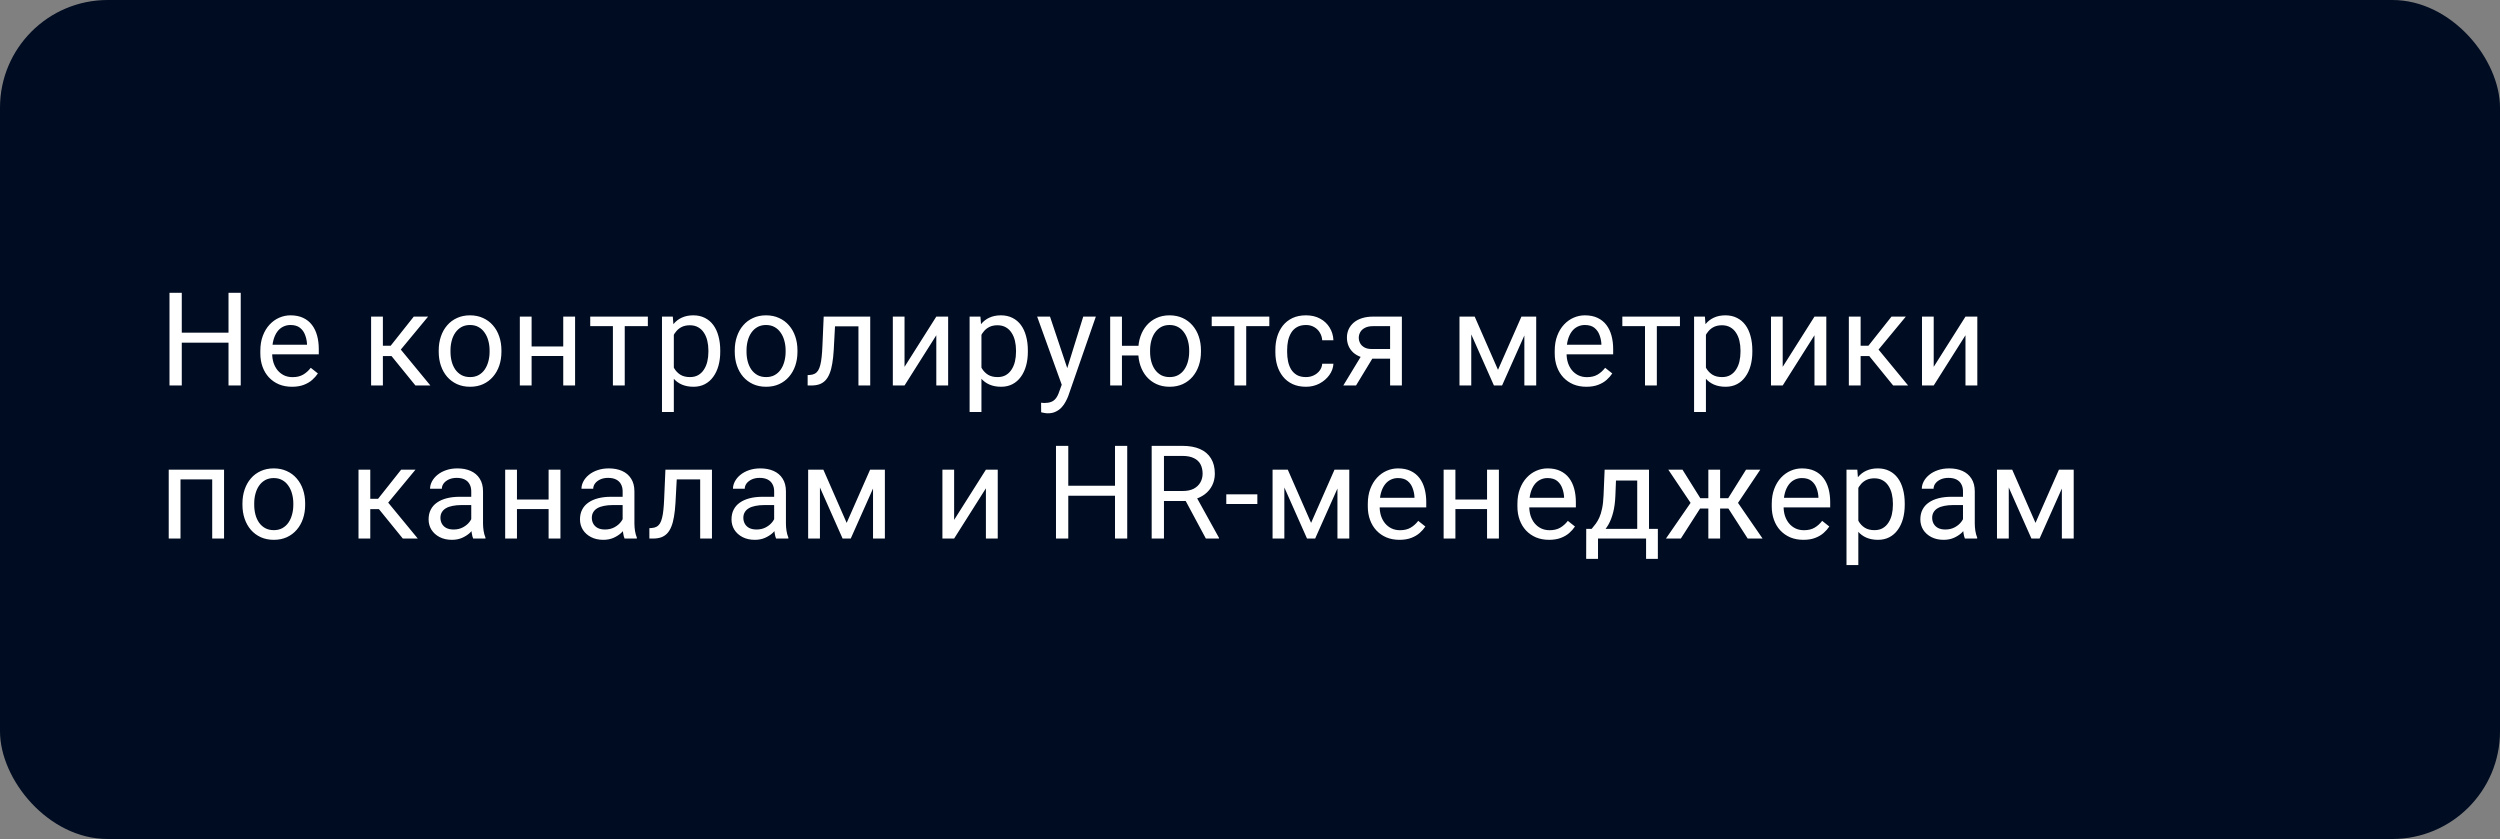
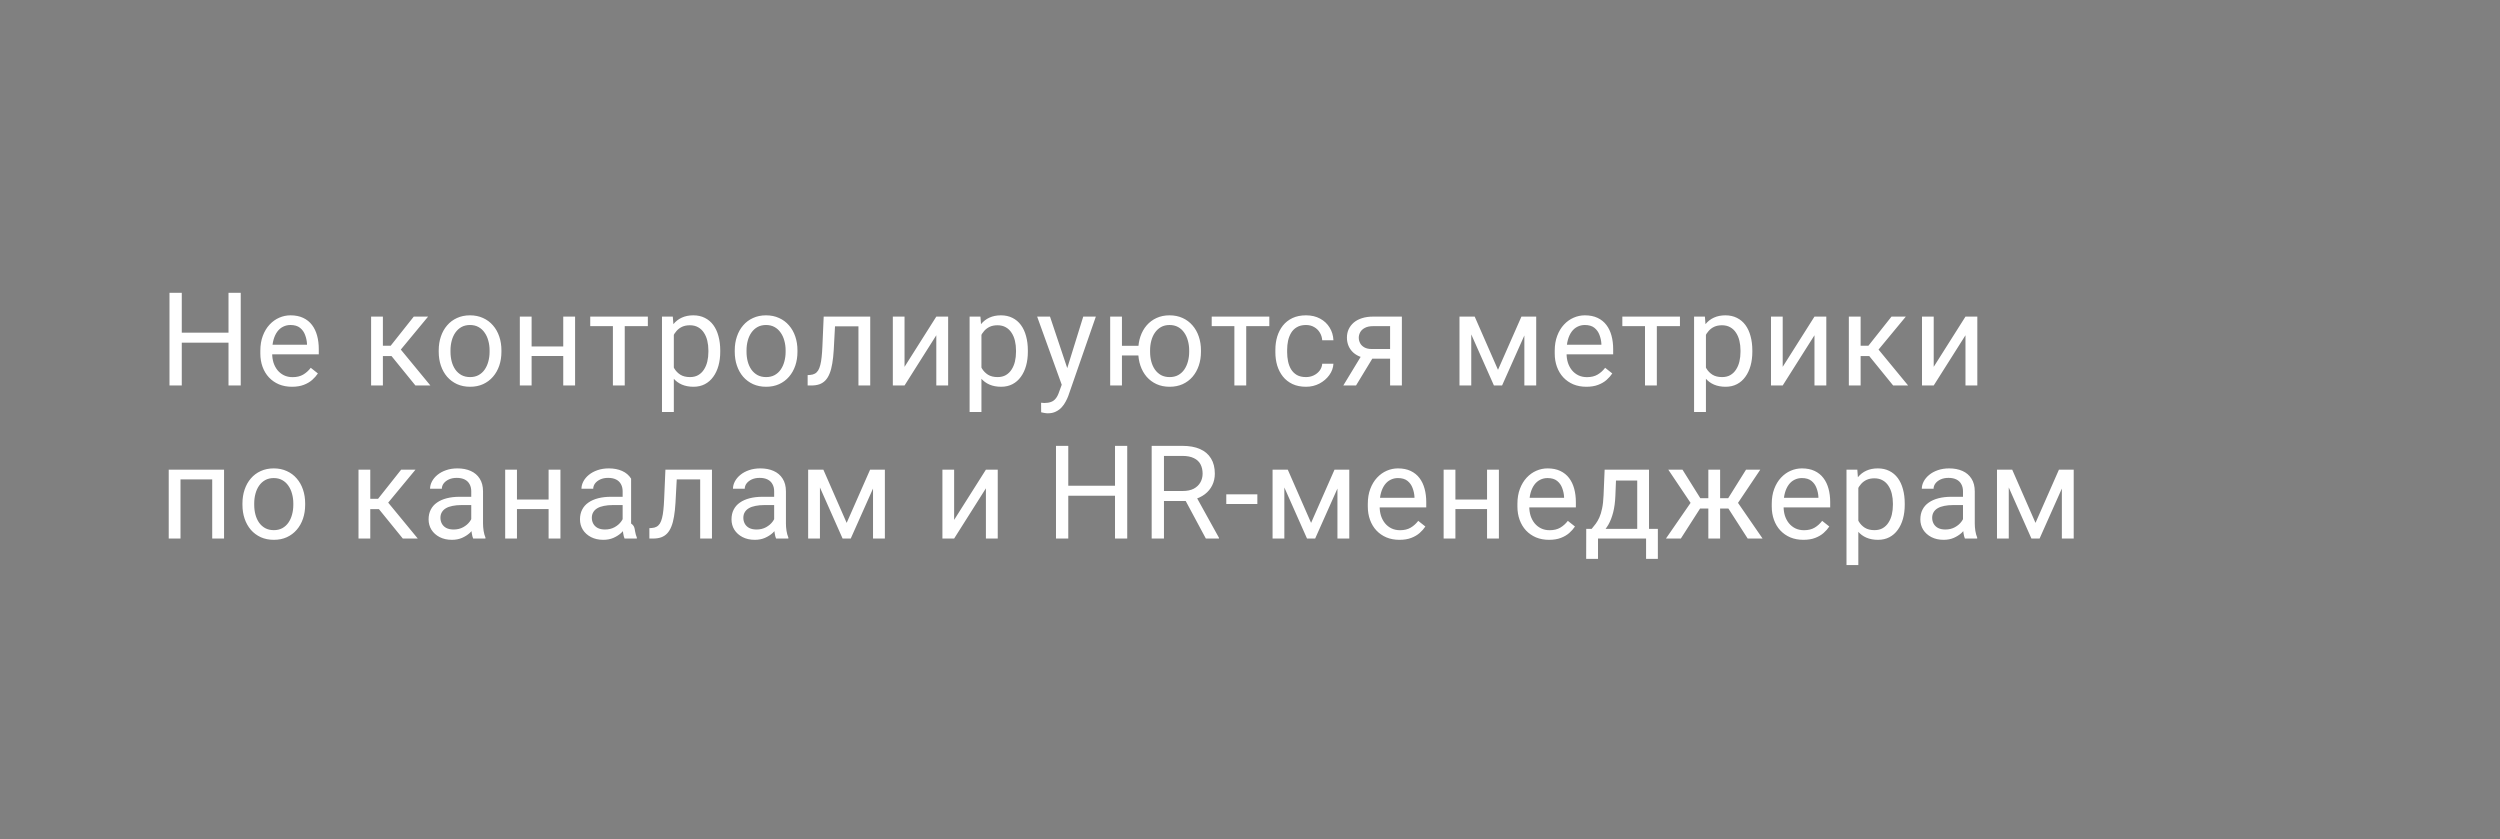
<svg xmlns="http://www.w3.org/2000/svg" width="441" height="148" viewBox="0 0 441 148" fill="none">
  <rect x="0" y="0" width="441" height="148" fill="#808080" stroke="none" />
-   <rect width="441" height="148" rx="19" fill="#000C21" />
-   <path d="M40.578 58.679V60.442H31.729V58.679H40.578ZM32.065 51.648V68H29.898V51.648H32.065ZM42.465 51.648V68H40.309V51.648H42.465ZM51.505 68.225C50.659 68.225 49.892 68.082 49.203 67.798C48.521 67.506 47.934 67.098 47.44 66.574C46.953 66.05 46.578 65.428 46.316 64.71C46.054 63.991 45.923 63.205 45.923 62.351V61.879C45.923 60.891 46.069 60.011 46.361 59.24C46.653 58.462 47.05 57.803 47.552 57.264C48.053 56.725 48.622 56.317 49.259 56.04C49.895 55.763 50.554 55.624 51.235 55.624C52.104 55.624 52.853 55.774 53.481 56.073C54.118 56.373 54.638 56.792 55.042 57.331C55.447 57.863 55.746 58.492 55.941 59.218C56.136 59.937 56.233 60.723 56.233 61.576V62.508H47.159V60.812H54.155V60.655C54.125 60.116 54.013 59.592 53.818 59.083C53.631 58.574 53.332 58.155 52.92 57.825C52.508 57.496 51.947 57.331 51.235 57.331C50.764 57.331 50.33 57.432 49.933 57.634C49.536 57.829 49.195 58.121 48.911 58.51C48.626 58.9 48.405 59.375 48.248 59.937C48.091 60.498 48.012 61.146 48.012 61.879V62.351C48.012 62.928 48.091 63.47 48.248 63.98C48.413 64.481 48.649 64.923 48.956 65.305C49.27 65.686 49.648 65.986 50.09 66.203C50.539 66.42 51.048 66.529 51.617 66.529C52.351 66.529 52.972 66.379 53.481 66.08C53.991 65.78 54.436 65.38 54.818 64.878L56.076 65.877C55.814 66.274 55.48 66.652 55.076 67.012C54.672 67.371 54.174 67.663 53.583 67.888C52.999 68.112 52.306 68.225 51.505 68.225ZM67.541 55.849V68H65.463V55.849H67.541ZM75.515 55.849L69.754 62.812H66.845L66.53 60.992H68.911L72.988 55.849H75.515ZM73.28 68L68.81 62.497L70.147 60.992L75.919 68H73.28ZM77.39 62.059V61.801C77.39 60.925 77.517 60.112 77.772 59.364C78.026 58.608 78.393 57.953 78.872 57.398C79.351 56.837 79.932 56.403 80.613 56.096C81.294 55.781 82.058 55.624 82.904 55.624C83.757 55.624 84.525 55.781 85.206 56.096C85.895 56.403 86.479 56.837 86.958 57.398C87.445 57.953 87.815 58.608 88.07 59.364C88.325 60.112 88.452 60.925 88.452 61.801V62.059C88.452 62.935 88.325 63.747 88.07 64.496C87.815 65.245 87.445 65.9 86.958 66.461C86.479 67.016 85.899 67.45 85.217 67.764C84.544 68.071 83.78 68.225 82.926 68.225C82.073 68.225 81.305 68.071 80.624 67.764C79.943 67.45 79.359 67.016 78.872 66.461C78.393 65.9 78.026 65.245 77.772 64.496C77.517 63.747 77.39 62.935 77.39 62.059ZM79.467 61.801V62.059C79.467 62.666 79.539 63.238 79.681 63.777C79.823 64.309 80.037 64.781 80.321 65.192C80.613 65.604 80.976 65.93 81.41 66.169C81.845 66.401 82.35 66.518 82.926 66.518C83.495 66.518 83.993 66.401 84.42 66.169C84.854 65.93 85.214 65.604 85.498 65.192C85.783 64.781 85.996 64.309 86.138 63.777C86.288 63.238 86.363 62.666 86.363 62.059V61.801C86.363 61.202 86.288 60.637 86.138 60.105C85.996 59.566 85.779 59.09 85.487 58.679C85.203 58.259 84.843 57.93 84.409 57.69C83.982 57.451 83.481 57.331 82.904 57.331C82.335 57.331 81.833 57.451 81.399 57.69C80.972 57.93 80.613 58.259 80.321 58.679C80.037 59.09 79.823 59.566 79.681 60.105C79.539 60.637 79.467 61.202 79.467 61.801ZM99.76 61.116V62.8H93.337V61.116H99.76ZM93.775 55.849V68H91.697V55.849H93.775ZM101.445 55.849V68H99.356V55.849H101.445ZM110.204 55.849V68H108.115V55.849H110.204ZM114.281 55.849V57.533H104.117V55.849H114.281ZM118.863 58.185V72.672H116.774V55.849H118.683L118.863 58.185ZM127.05 61.823V62.059C127.05 62.943 126.945 63.762 126.735 64.519C126.526 65.267 126.219 65.919 125.814 66.473C125.417 67.027 124.927 67.457 124.343 67.764C123.759 68.071 123.089 68.225 122.333 68.225C121.562 68.225 120.88 68.097 120.289 67.843C119.697 67.588 119.196 67.218 118.784 66.731C118.372 66.244 118.043 65.66 117.796 64.979C117.556 64.298 117.391 63.53 117.302 62.677V61.419C117.391 60.52 117.56 59.716 117.807 59.004C118.054 58.293 118.38 57.687 118.784 57.185C119.196 56.676 119.694 56.29 120.278 56.028C120.862 55.759 121.535 55.624 122.299 55.624C123.063 55.624 123.74 55.774 124.332 56.073C124.923 56.365 125.421 56.785 125.825 57.331C126.23 57.878 126.533 58.533 126.735 59.296C126.945 60.053 127.05 60.895 127.05 61.823ZM124.961 62.059V61.823C124.961 61.217 124.897 60.648 124.77 60.116C124.643 59.577 124.444 59.105 124.175 58.701C123.913 58.289 123.576 57.967 123.164 57.735C122.752 57.496 122.262 57.376 121.693 57.376C121.169 57.376 120.712 57.466 120.323 57.645C119.941 57.825 119.615 58.069 119.345 58.376C119.076 58.675 118.855 59.019 118.683 59.409C118.518 59.791 118.395 60.187 118.312 60.599V63.508C118.462 64.032 118.672 64.526 118.941 64.99C119.211 65.447 119.57 65.817 120.019 66.102C120.469 66.379 121.034 66.518 121.715 66.518C122.277 66.518 122.76 66.401 123.164 66.169C123.576 65.93 123.913 65.604 124.175 65.192C124.444 64.781 124.643 64.309 124.77 63.777C124.897 63.238 124.961 62.666 124.961 62.059ZM129.61 62.059V61.801C129.61 60.925 129.737 60.112 129.992 59.364C130.246 58.608 130.613 57.953 131.092 57.398C131.571 56.837 132.152 56.403 132.833 56.096C133.514 55.781 134.278 55.624 135.124 55.624C135.977 55.624 136.745 55.781 137.426 56.096C138.115 56.403 138.699 56.837 139.178 57.398C139.665 57.953 140.035 58.608 140.29 59.364C140.544 60.112 140.672 60.925 140.672 61.801V62.059C140.672 62.935 140.544 63.747 140.29 64.496C140.035 65.245 139.665 65.9 139.178 66.461C138.699 67.016 138.119 67.45 137.437 67.764C136.763 68.071 136 68.225 135.146 68.225C134.293 68.225 133.525 68.071 132.844 67.764C132.163 67.45 131.579 67.016 131.092 66.461C130.613 65.9 130.246 65.245 129.992 64.496C129.737 63.747 129.61 62.935 129.61 62.059ZM131.687 61.801V62.059C131.687 62.666 131.758 63.238 131.901 63.777C132.043 64.309 132.256 64.781 132.541 65.192C132.833 65.604 133.196 65.93 133.63 66.169C134.064 66.401 134.57 66.518 135.146 66.518C135.715 66.518 136.213 66.401 136.64 66.169C137.074 65.93 137.434 65.604 137.718 65.192C138.003 64.781 138.216 64.309 138.358 63.777C138.508 63.238 138.583 62.666 138.583 62.059V61.801C138.583 61.202 138.508 60.637 138.358 60.105C138.216 59.566 137.999 59.09 137.707 58.679C137.422 58.259 137.063 57.93 136.629 57.69C136.202 57.451 135.7 57.331 135.124 57.331C134.555 57.331 134.053 57.451 133.619 57.69C133.192 57.93 132.833 58.259 132.541 58.679C132.256 59.09 132.043 59.566 131.901 60.105C131.758 60.637 131.687 61.202 131.687 61.801ZM151.677 55.849V57.567H145.804V55.849H151.677ZM153.508 55.849V68H151.43V55.849H153.508ZM145.298 55.849H147.387L147.073 61.711C147.02 62.617 146.934 63.418 146.814 64.114C146.702 64.803 146.545 65.394 146.343 65.889C146.148 66.383 145.901 66.787 145.601 67.102C145.309 67.409 144.958 67.637 144.546 67.787C144.134 67.929 143.659 68 143.119 68H142.468V66.169L142.917 66.136C143.239 66.113 143.513 66.038 143.737 65.911C143.969 65.784 144.164 65.597 144.321 65.35C144.478 65.095 144.606 64.769 144.703 64.373C144.808 63.976 144.886 63.504 144.939 62.958C144.999 62.411 145.044 61.775 145.074 61.048L145.298 55.849ZM159.56 64.71L165.164 55.849H167.253V68H165.164V59.139L159.56 68H157.494V55.849H159.56V64.71ZM173.126 58.185V72.672H171.038V55.849H172.947L173.126 58.185ZM181.313 61.823V62.059C181.313 62.943 181.209 63.762 180.999 64.519C180.789 65.267 180.482 65.919 180.078 66.473C179.681 67.027 179.191 67.457 178.607 67.764C178.023 68.071 177.353 68.225 176.597 68.225C175.825 68.225 175.144 68.097 174.553 67.843C173.961 67.588 173.46 67.218 173.048 66.731C172.636 66.244 172.307 65.66 172.06 64.979C171.82 64.298 171.655 63.53 171.565 62.677V61.419C171.655 60.52 171.824 59.716 172.071 59.004C172.318 58.293 172.643 57.687 173.048 57.185C173.46 56.676 173.957 56.29 174.541 56.028C175.125 55.759 175.799 55.624 176.563 55.624C177.327 55.624 178.004 55.774 178.596 56.073C179.187 56.365 179.685 56.785 180.089 57.331C180.494 57.878 180.797 58.533 180.999 59.296C181.209 60.053 181.313 60.895 181.313 61.823ZM179.225 62.059V61.823C179.225 61.217 179.161 60.648 179.034 60.116C178.906 59.577 178.708 59.105 178.438 58.701C178.176 58.289 177.839 57.967 177.428 57.735C177.016 57.496 176.525 57.376 175.956 57.376C175.432 57.376 174.976 57.466 174.586 57.645C174.205 57.825 173.879 58.069 173.609 58.376C173.34 58.675 173.119 59.019 172.947 59.409C172.782 59.791 172.658 60.187 172.576 60.599V63.508C172.726 64.032 172.935 64.526 173.205 64.99C173.475 65.447 173.834 65.817 174.283 66.102C174.732 66.379 175.298 66.518 175.979 66.518C176.54 66.518 177.023 66.401 177.428 66.169C177.839 65.93 178.176 65.604 178.438 65.192C178.708 64.781 178.906 64.309 179.034 63.777C179.161 63.238 179.225 62.666 179.225 62.059ZM187.703 66.742L191.083 55.849H193.307L188.433 69.876C188.321 70.175 188.171 70.497 187.984 70.841C187.804 71.193 187.572 71.526 187.288 71.841C187.003 72.155 186.659 72.41 186.254 72.605C185.858 72.807 185.382 72.908 184.828 72.908C184.663 72.908 184.454 72.885 184.199 72.84C183.945 72.795 183.765 72.758 183.66 72.728L183.649 71.043C183.709 71.051 183.802 71.058 183.93 71.066C184.064 71.081 184.158 71.088 184.21 71.088C184.682 71.088 185.083 71.025 185.412 70.897C185.742 70.778 186.019 70.572 186.243 70.28C186.475 69.995 186.674 69.602 186.838 69.101L187.703 66.742ZM185.221 55.849L188.377 65.282L188.916 67.472L187.422 68.236L182.953 55.849H185.221ZM202.561 61.003V62.699H196.103V61.003H202.561ZM197.911 55.849V68H195.834V55.849H197.911ZM200.786 62.059V61.801C200.786 60.925 200.913 60.112 201.168 59.364C201.423 58.608 201.789 57.953 202.269 57.398C202.755 56.837 203.335 56.403 204.009 56.096C204.691 55.781 205.454 55.624 206.3 55.624C207.161 55.624 207.932 55.781 208.614 56.096C209.295 56.403 209.875 56.837 210.355 57.398C210.841 57.953 211.212 58.608 211.466 59.364C211.721 60.112 211.848 60.925 211.848 61.801V62.059C211.848 62.935 211.721 63.747 211.466 64.496C211.212 65.245 210.845 65.9 210.366 66.461C209.887 67.016 209.306 67.45 208.625 67.764C207.944 68.071 207.176 68.225 206.323 68.225C205.469 68.225 204.702 68.071 204.021 67.764C203.339 67.45 202.755 67.016 202.269 66.461C201.789 65.9 201.423 65.245 201.168 64.496C200.913 63.747 200.786 62.935 200.786 62.059ZM202.875 61.801V62.059C202.875 62.666 202.946 63.238 203.088 63.777C203.231 64.309 203.444 64.781 203.729 65.192C204.021 65.604 204.38 65.93 204.807 66.169C205.241 66.401 205.746 66.518 206.323 66.518C206.899 66.518 207.401 66.401 207.828 66.169C208.262 65.93 208.621 65.604 208.906 65.192C209.19 64.781 209.404 64.309 209.546 63.777C209.696 63.238 209.771 62.666 209.771 62.059V61.801C209.771 61.202 209.696 60.637 209.546 60.105C209.404 59.566 209.187 59.09 208.895 58.679C208.61 58.259 208.251 57.93 207.816 57.69C207.382 57.451 206.877 57.331 206.3 57.331C205.731 57.331 205.233 57.451 204.807 57.69C204.38 57.93 204.021 58.259 203.729 58.679C203.444 59.09 203.231 59.566 203.088 60.105C202.946 60.637 202.875 61.202 202.875 61.801ZM219.833 55.849V68H217.744V55.849H219.833ZM223.909 55.849V57.533H213.746V55.849H223.909ZM230.378 66.518C230.872 66.518 231.328 66.416 231.748 66.214C232.167 66.012 232.511 65.735 232.781 65.383C233.05 65.024 233.204 64.616 233.241 64.159H235.218C235.18 64.878 234.937 65.548 234.488 66.169C234.046 66.783 233.466 67.281 232.747 67.663C232.028 68.037 231.239 68.225 230.378 68.225C229.464 68.225 228.667 68.064 227.985 67.742C227.312 67.42 226.75 66.978 226.301 66.416C225.859 65.855 225.526 65.211 225.301 64.485C225.084 63.751 224.976 62.976 224.976 62.16V61.688C224.976 60.872 225.084 60.101 225.301 59.375C225.526 58.641 225.859 57.994 226.301 57.432C226.75 56.871 227.312 56.429 227.985 56.107C228.667 55.785 229.464 55.624 230.378 55.624C231.328 55.624 232.159 55.819 232.871 56.208C233.582 56.59 234.14 57.114 234.544 57.78C234.956 58.439 235.18 59.188 235.218 60.026H233.241C233.204 59.525 233.062 59.072 232.815 58.667C232.575 58.263 232.246 57.941 231.826 57.702C231.414 57.455 230.932 57.331 230.378 57.331C229.741 57.331 229.206 57.458 228.772 57.713C228.345 57.96 228.004 58.297 227.75 58.724C227.503 59.143 227.323 59.611 227.211 60.127C227.106 60.637 227.053 61.157 227.053 61.688V62.16C227.053 62.692 227.106 63.216 227.211 63.732C227.315 64.249 227.491 64.717 227.738 65.136C227.993 65.555 228.334 65.892 228.76 66.147C229.195 66.394 229.734 66.518 230.378 66.518ZM240.473 62.205H242.719L239.204 68H236.958L240.473 62.205ZM242.214 55.849H247.29V68H245.213V57.533H242.214C241.623 57.533 241.14 57.634 240.765 57.836C240.391 58.031 240.118 58.286 239.945 58.6C239.773 58.915 239.687 59.24 239.687 59.577C239.687 59.907 239.766 60.225 239.923 60.532C240.08 60.831 240.327 61.078 240.664 61.273C241.001 61.468 241.435 61.565 241.967 61.565H245.774V63.272H241.967C241.271 63.272 240.653 63.178 240.114 62.991C239.575 62.804 239.118 62.546 238.744 62.216C238.369 61.879 238.085 61.486 237.89 61.037C237.696 60.58 237.598 60.086 237.598 59.555C237.598 59.023 237.699 58.533 237.902 58.084C238.111 57.634 238.411 57.241 238.8 56.904C239.197 56.567 239.68 56.309 240.249 56.129C240.825 55.942 241.48 55.849 242.214 55.849ZM264.247 65.237L268.38 55.849H270.379L264.966 68H263.529L258.138 55.849H260.137L264.247 65.237ZM259.53 55.849V68H257.453V55.849H259.53ZM268.897 68V55.849H270.986V68H268.897ZM279.835 68.225C278.989 68.225 278.221 68.082 277.532 67.798C276.851 67.506 276.263 67.098 275.769 66.574C275.283 66.05 274.908 65.428 274.646 64.71C274.384 63.991 274.253 63.205 274.253 62.351V61.879C274.253 60.891 274.399 60.011 274.691 59.24C274.983 58.462 275.38 57.803 275.882 57.264C276.383 56.725 276.952 56.317 277.589 56.04C278.225 55.763 278.884 55.624 279.565 55.624C280.434 55.624 281.182 55.774 281.811 56.073C282.448 56.373 282.968 56.792 283.372 57.331C283.777 57.863 284.076 58.492 284.271 59.218C284.465 59.937 284.563 60.723 284.563 61.576V62.508H275.489V60.812H282.485V60.655C282.455 60.116 282.343 59.592 282.148 59.083C281.961 58.574 281.662 58.155 281.25 57.825C280.838 57.496 280.276 57.331 279.565 57.331C279.094 57.331 278.659 57.432 278.262 57.634C277.866 57.829 277.525 58.121 277.24 58.51C276.956 58.9 276.735 59.375 276.578 59.937C276.421 60.498 276.342 61.146 276.342 61.879V62.351C276.342 62.928 276.421 63.47 276.578 63.98C276.743 64.481 276.978 64.923 277.285 65.305C277.6 65.686 277.978 65.986 278.42 66.203C278.869 66.42 279.378 66.529 279.947 66.529C280.681 66.529 281.302 66.379 281.811 66.08C282.32 65.78 282.766 65.38 283.148 64.878L284.406 65.877C284.143 66.274 283.81 66.652 283.406 67.012C283.002 67.371 282.504 67.663 281.912 67.888C281.328 68.112 280.636 68.225 279.835 68.225ZM292.266 55.849V68H290.178V55.849H292.266ZM296.343 55.849V57.533H286.18V55.849H296.343ZM300.925 58.185V72.672H298.836V55.849H300.745L300.925 58.185ZM309.112 61.823V62.059C309.112 62.943 309.007 63.762 308.797 64.519C308.588 65.267 308.281 65.919 307.876 66.473C307.48 67.027 306.989 67.457 306.405 67.764C305.821 68.071 305.151 68.225 304.395 68.225C303.624 68.225 302.942 68.097 302.351 67.843C301.759 67.588 301.258 67.218 300.846 66.731C300.434 66.244 300.105 65.66 299.858 64.979C299.618 64.298 299.453 63.53 299.364 62.677V61.419C299.453 60.52 299.622 59.716 299.869 59.004C300.116 58.293 300.442 57.687 300.846 57.185C301.258 56.676 301.756 56.29 302.34 56.028C302.924 55.759 303.598 55.624 304.361 55.624C305.125 55.624 305.802 55.774 306.394 56.073C306.985 56.365 307.483 56.785 307.888 57.331C308.292 57.878 308.595 58.533 308.797 59.296C309.007 60.053 309.112 60.895 309.112 61.823ZM307.023 62.059V61.823C307.023 61.217 306.959 60.648 306.832 60.116C306.705 59.577 306.506 59.105 306.237 58.701C305.975 58.289 305.638 57.967 305.226 57.735C304.814 57.496 304.324 57.376 303.755 57.376C303.231 57.376 302.774 57.466 302.385 57.645C302.003 57.825 301.677 58.069 301.408 58.376C301.138 58.675 300.917 59.019 300.745 59.409C300.58 59.791 300.457 60.187 300.374 60.599V63.508C300.524 64.032 300.734 64.526 301.003 64.99C301.273 65.447 301.632 65.817 302.081 66.102C302.531 66.379 303.096 66.518 303.777 66.518C304.339 66.518 304.822 66.401 305.226 66.169C305.638 65.93 305.975 65.604 306.237 65.192C306.506 64.781 306.705 64.309 306.832 63.777C306.959 63.238 307.023 62.666 307.023 62.059ZM314.468 64.71L320.072 55.849H322.161V68H320.072V59.139L314.468 68H312.402V55.849H314.468V64.71ZM328.214 55.849V68H326.136V55.849H328.214ZM336.187 55.849L330.426 62.812H327.517L327.203 60.992H329.584L333.661 55.849H336.187ZM333.953 68L329.483 62.497L330.819 60.992L336.592 68H333.953ZM341.106 64.71L346.71 55.849H348.799V68H346.71V59.139L341.106 68H339.04V55.849H341.106V64.71ZM37.681 82.849V84.567H31.538V82.849H37.681ZM31.841 82.849V95H29.763V82.849H31.841ZM39.523 82.849V95H37.434V82.849H39.523ZM42.768 89.059V88.801C42.768 87.925 42.895 87.112 43.15 86.364C43.404 85.608 43.771 84.953 44.25 84.398C44.729 83.837 45.309 83.403 45.991 83.096C46.672 82.781 47.436 82.624 48.282 82.624C49.135 82.624 49.903 82.781 50.584 83.096C51.273 83.403 51.857 83.837 52.336 84.398C52.823 84.953 53.193 85.608 53.448 86.364C53.702 87.112 53.83 87.925 53.83 88.801V89.059C53.83 89.935 53.702 90.747 53.448 91.496C53.193 92.245 52.823 92.9 52.336 93.461C51.857 94.016 51.277 94.45 50.595 94.764C49.921 95.071 49.158 95.225 48.304 95.225C47.451 95.225 46.683 95.071 46.002 94.764C45.321 94.45 44.737 94.016 44.25 93.461C43.771 92.9 43.404 92.245 43.15 91.496C42.895 90.747 42.768 89.935 42.768 89.059ZM44.845 88.801V89.059C44.845 89.665 44.916 90.238 45.059 90.777C45.201 91.309 45.414 91.781 45.699 92.192C45.991 92.604 46.354 92.93 46.788 93.169C47.222 93.401 47.728 93.518 48.304 93.518C48.873 93.518 49.371 93.401 49.798 93.169C50.232 92.93 50.592 92.604 50.876 92.192C51.16 91.781 51.374 91.309 51.516 90.777C51.666 90.238 51.741 89.665 51.741 89.059V88.801C51.741 88.202 51.666 87.637 51.516 87.105C51.374 86.566 51.157 86.091 50.865 85.679C50.58 85.259 50.221 84.93 49.787 84.69C49.36 84.451 48.858 84.331 48.282 84.331C47.713 84.331 47.211 84.451 46.777 84.69C46.35 84.93 45.991 85.259 45.699 85.679C45.414 86.091 45.201 86.566 45.059 87.105C44.916 87.637 44.845 88.202 44.845 88.801ZM65.317 82.849V95H63.24V82.849H65.317ZM73.291 82.849L67.53 89.811H64.621L64.307 87.992H66.688L70.764 82.849H73.291ZM71.056 95L66.587 89.497L67.923 87.992L73.695 95H71.056ZM83.129 92.922V86.667C83.129 86.188 83.031 85.772 82.837 85.42C82.649 85.061 82.365 84.784 81.983 84.589C81.601 84.395 81.13 84.297 80.568 84.297C80.044 84.297 79.584 84.387 79.187 84.567C78.797 84.747 78.49 84.982 78.266 85.274C78.049 85.566 77.94 85.881 77.94 86.218H75.862C75.862 85.784 75.975 85.353 76.199 84.926C76.424 84.499 76.746 84.114 77.165 83.769C77.592 83.418 78.101 83.141 78.692 82.939C79.291 82.729 79.958 82.624 80.692 82.624C81.575 82.624 82.354 82.774 83.028 83.073C83.709 83.373 84.24 83.826 84.622 84.432C85.011 85.031 85.206 85.784 85.206 86.689V92.35C85.206 92.754 85.24 93.184 85.307 93.641C85.382 94.098 85.491 94.491 85.633 94.82V95H83.466C83.361 94.76 83.278 94.442 83.218 94.045C83.159 93.641 83.129 93.267 83.129 92.922ZM83.488 87.633L83.51 89.093H81.41C80.819 89.093 80.291 89.141 79.827 89.239C79.363 89.329 78.973 89.467 78.659 89.654C78.344 89.841 78.105 90.077 77.94 90.362C77.775 90.639 77.693 90.965 77.693 91.339C77.693 91.721 77.779 92.069 77.951 92.383C78.124 92.698 78.382 92.949 78.726 93.136C79.078 93.315 79.509 93.405 80.018 93.405C80.654 93.405 81.216 93.27 81.702 93.001C82.189 92.731 82.575 92.402 82.859 92.013C83.151 91.623 83.308 91.245 83.331 90.878L84.218 91.878C84.165 92.192 84.023 92.54 83.791 92.922C83.559 93.304 83.248 93.671 82.859 94.023C82.477 94.367 82.02 94.656 81.489 94.888C80.965 95.112 80.373 95.225 79.715 95.225C78.891 95.225 78.168 95.064 77.547 94.742C76.933 94.42 76.454 93.989 76.109 93.45C75.773 92.904 75.604 92.293 75.604 91.62C75.604 90.968 75.731 90.395 75.986 89.901C76.241 89.4 76.607 88.984 77.087 88.655C77.566 88.318 78.142 88.063 78.816 87.891C79.49 87.719 80.242 87.633 81.073 87.633H83.488ZM97.177 88.116V89.8H90.754V88.116H97.177ZM91.192 82.849V95H89.114V82.849H91.192ZM98.862 82.849V95H96.773V82.849H98.862ZM109.834 92.922V86.667C109.834 86.188 109.736 85.772 109.542 85.42C109.355 85.061 109.07 84.784 108.688 84.589C108.306 84.395 107.835 84.297 107.273 84.297C106.749 84.297 106.289 84.387 105.892 84.567C105.503 84.747 105.196 84.982 104.971 85.274C104.754 85.566 104.645 85.881 104.645 86.218H102.568C102.568 85.784 102.68 85.353 102.905 84.926C103.129 84.499 103.451 84.114 103.87 83.769C104.297 83.418 104.806 83.141 105.398 82.939C105.997 82.729 106.663 82.624 107.397 82.624C108.28 82.624 109.059 82.774 109.733 83.073C110.414 83.373 110.946 83.826 111.327 84.432C111.717 85.031 111.911 85.784 111.911 86.689V92.35C111.911 92.754 111.945 93.184 112.012 93.641C112.087 94.098 112.196 94.491 112.338 94.82V95H110.171C110.066 94.76 109.983 94.442 109.924 94.045C109.864 93.641 109.834 93.267 109.834 92.922ZM110.193 87.633L110.216 89.093H108.115C107.524 89.093 106.996 89.141 106.532 89.239C106.068 89.329 105.678 89.467 105.364 89.654C105.05 89.841 104.81 90.077 104.645 90.362C104.481 90.639 104.398 90.965 104.398 91.339C104.398 91.721 104.484 92.069 104.656 92.383C104.829 92.698 105.087 92.949 105.431 93.136C105.783 93.315 106.214 93.405 106.723 93.405C107.359 93.405 107.921 93.27 108.407 93.001C108.894 92.731 109.28 92.402 109.564 92.013C109.856 91.623 110.013 91.245 110.036 90.878L110.923 91.878C110.871 92.192 110.728 92.54 110.496 92.922C110.264 93.304 109.954 93.671 109.564 94.023C109.182 94.367 108.726 94.656 108.194 94.888C107.67 95.112 107.079 95.225 106.42 95.225C105.596 95.225 104.874 95.064 104.252 94.742C103.638 94.42 103.159 93.989 102.815 93.45C102.478 92.904 102.309 92.293 102.309 91.62C102.309 90.968 102.437 90.395 102.691 89.901C102.946 89.4 103.313 88.984 103.792 88.655C104.271 88.318 104.847 88.063 105.521 87.891C106.195 87.719 106.948 87.633 107.779 87.633H110.193ZM123.759 82.849V84.567H117.886V82.849H123.759ZM125.59 82.849V95H123.512V82.849H125.59ZM117.38 82.849H119.469L119.155 88.711C119.102 89.617 119.016 90.418 118.896 91.114C118.784 91.803 118.627 92.394 118.425 92.889C118.23 93.383 117.983 93.787 117.683 94.102C117.391 94.409 117.039 94.637 116.628 94.787C116.216 94.929 115.741 95 115.201 95H114.55V93.169L114.999 93.136C115.321 93.113 115.595 93.038 115.819 92.911C116.051 92.784 116.246 92.597 116.403 92.35C116.56 92.095 116.688 91.769 116.785 91.373C116.89 90.976 116.968 90.504 117.021 89.957C117.081 89.411 117.126 88.775 117.156 88.048L117.38 82.849ZM136.561 92.922V86.667C136.561 86.188 136.464 85.772 136.269 85.42C136.082 85.061 135.798 84.784 135.416 84.589C135.034 84.395 134.562 84.297 134.001 84.297C133.477 84.297 133.016 84.387 132.619 84.567C132.23 84.747 131.923 84.982 131.699 85.274C131.481 85.566 131.373 85.881 131.373 86.218H129.295C129.295 85.784 129.408 85.353 129.632 84.926C129.857 84.499 130.179 84.114 130.598 83.769C131.025 83.418 131.534 83.141 132.125 82.939C132.724 82.729 133.391 82.624 134.124 82.624C135.008 82.624 135.786 82.774 136.46 83.073C137.142 83.373 137.673 83.826 138.055 84.432C138.444 85.031 138.639 85.784 138.639 86.689V92.35C138.639 92.754 138.673 93.184 138.74 93.641C138.815 94.098 138.923 94.491 139.066 94.82V95H136.898C136.793 94.76 136.711 94.442 136.651 94.045C136.591 93.641 136.561 93.267 136.561 92.922ZM136.921 87.633L136.943 89.093H134.843C134.252 89.093 133.724 89.141 133.26 89.239C132.795 89.329 132.406 89.467 132.092 89.654C131.777 89.841 131.538 90.077 131.373 90.362C131.208 90.639 131.126 90.965 131.126 91.339C131.126 91.721 131.212 92.069 131.384 92.383C131.556 92.698 131.815 92.949 132.159 93.136C132.511 93.315 132.941 93.405 133.451 93.405C134.087 93.405 134.648 93.27 135.135 93.001C135.622 92.731 136.007 92.402 136.292 92.013C136.584 91.623 136.741 91.245 136.763 90.878L137.651 91.878C137.598 92.192 137.456 92.54 137.224 92.922C136.992 93.304 136.681 93.671 136.292 94.023C135.91 94.367 135.453 94.656 134.922 94.888C134.398 95.112 133.806 95.225 133.147 95.225C132.324 95.225 131.601 95.064 130.98 94.742C130.366 94.42 129.887 93.989 129.542 93.45C129.205 92.904 129.037 92.293 129.037 91.62C129.037 90.968 129.164 90.395 129.419 89.901C129.673 89.4 130.04 88.984 130.519 88.655C130.999 88.318 131.575 88.063 132.249 87.891C132.923 87.719 133.675 87.633 134.506 87.633H136.921ZM149.352 92.237L153.485 82.849H155.484L150.071 95H148.634L143.243 82.849H145.242L149.352 92.237ZM144.636 82.849V95H142.558V82.849H144.636ZM154.002 95V82.849H156.091V95H154.002ZM168.309 91.71L173.913 82.849H176.001V95H173.913V86.139L168.309 95H166.242V82.849H168.309V91.71ZM196.957 85.679V87.442H188.107V85.679H196.957ZM188.444 78.648V95H186.276V78.648H188.444ZM198.843 78.648V95H196.687V78.648H198.843ZM203.155 78.648H208.568C209.796 78.648 210.833 78.836 211.679 79.21C212.533 79.584 213.18 80.138 213.622 80.872C214.071 81.598 214.296 82.493 214.296 83.556C214.296 84.305 214.142 84.99 213.836 85.611C213.536 86.225 213.102 86.749 212.533 87.184C211.971 87.61 211.297 87.928 210.511 88.138L209.905 88.374H204.817L204.795 86.611H208.636C209.414 86.611 210.062 86.476 210.579 86.207C211.095 85.93 211.485 85.559 211.747 85.095C212.009 84.63 212.14 84.118 212.14 83.556C212.14 82.927 212.016 82.377 211.769 81.905C211.522 81.434 211.133 81.07 210.601 80.816C210.077 80.554 209.399 80.423 208.568 80.423H205.323V95H203.155V78.648ZM212.712 95L208.737 87.588L210.994 87.577L215.026 94.865V95H212.712ZM221.797 87.195V88.902H216.317V87.195H221.797ZM231.276 92.237L235.408 82.849H237.407L231.994 95H230.557L225.166 82.849H227.165L231.276 92.237ZM226.559 82.849V95H224.481V82.849H226.559ZM235.925 95V82.849H238.014V95H235.925ZM246.863 95.225C246.017 95.225 245.25 95.082 244.561 94.798C243.879 94.506 243.292 94.098 242.798 93.574C242.311 93.05 241.937 92.428 241.674 91.71C241.412 90.991 241.281 90.205 241.281 89.351V88.879C241.281 87.891 241.427 87.011 241.719 86.24C242.011 85.462 242.408 84.803 242.91 84.264C243.411 83.725 243.98 83.317 244.617 83.04C245.253 82.763 245.912 82.624 246.593 82.624C247.462 82.624 248.211 82.774 248.84 83.073C249.476 83.373 249.996 83.792 250.401 84.331C250.805 84.863 251.104 85.492 251.299 86.218C251.494 86.936 251.591 87.723 251.591 88.576V89.508H242.517V87.812H249.513V87.655C249.483 87.116 249.371 86.592 249.176 86.083C248.989 85.574 248.69 85.155 248.278 84.825C247.866 84.496 247.305 84.331 246.593 84.331C246.122 84.331 245.688 84.432 245.291 84.634C244.894 84.829 244.553 85.121 244.269 85.51C243.984 85.9 243.763 86.375 243.606 86.936C243.449 87.498 243.37 88.146 243.37 88.879V89.351C243.37 89.928 243.449 90.47 243.606 90.98C243.771 91.481 244.007 91.923 244.314 92.305C244.628 92.686 245.006 92.986 245.448 93.203C245.897 93.42 246.406 93.529 246.975 93.529C247.709 93.529 248.33 93.379 248.84 93.08C249.349 92.78 249.794 92.38 250.176 91.878L251.434 92.877C251.172 93.274 250.839 93.652 250.434 94.012C250.03 94.371 249.532 94.663 248.941 94.888C248.357 95.112 247.664 95.225 246.863 95.225ZM262.72 88.116V89.8H256.296V88.116H262.72ZM256.734 82.849V95H254.656V82.849H256.734ZM264.405 82.849V95H262.316V82.849H264.405ZM273.254 95.225C272.408 95.225 271.64 95.082 270.951 94.798C270.27 94.506 269.682 94.098 269.188 93.574C268.702 93.05 268.327 92.428 268.065 91.71C267.803 90.991 267.672 90.205 267.672 89.351V88.879C267.672 87.891 267.818 87.011 268.11 86.24C268.402 85.462 268.799 84.803 269.301 84.264C269.802 83.725 270.371 83.317 271.008 83.04C271.644 82.763 272.303 82.624 272.984 82.624C273.853 82.624 274.601 82.774 275.23 83.073C275.867 83.373 276.387 83.792 276.791 84.331C277.196 84.863 277.495 85.492 277.69 86.218C277.884 86.936 277.982 87.723 277.982 88.576V89.508H268.907V87.812H275.904V87.655C275.874 87.116 275.762 86.592 275.567 86.083C275.38 85.574 275.081 85.155 274.669 84.825C274.257 84.496 273.695 84.331 272.984 84.331C272.512 84.331 272.078 84.432 271.681 84.634C271.285 84.829 270.944 85.121 270.659 85.51C270.375 85.9 270.154 86.375 269.997 86.936C269.84 87.498 269.761 88.146 269.761 88.879V89.351C269.761 89.928 269.84 90.47 269.997 90.98C270.162 91.481 270.397 91.923 270.704 92.305C271.019 92.686 271.397 92.986 271.839 93.203C272.288 93.42 272.797 93.529 273.366 93.529C274.1 93.529 274.721 93.379 275.23 93.08C275.739 92.78 276.185 92.38 276.567 91.878L277.824 92.877C277.562 93.274 277.229 93.652 276.825 94.012C276.421 94.371 275.923 94.663 275.331 94.888C274.747 95.112 274.055 95.225 273.254 95.225ZM283.057 82.849H285.135L284.955 87.397C284.91 88.55 284.779 89.546 284.562 90.384C284.345 91.223 284.068 91.938 283.731 92.529C283.394 93.113 283.016 93.604 282.597 94.001C282.185 94.397 281.758 94.731 281.317 95H280.283L280.34 93.304L280.766 93.293C281.013 93.001 281.253 92.701 281.485 92.394C281.717 92.08 281.931 91.71 282.125 91.283C282.32 90.849 282.481 90.321 282.608 89.699C282.743 89.07 282.829 88.303 282.867 87.397L283.057 82.849ZM283.574 82.849H290.885V95H288.807V84.769H283.574V82.849ZM279.812 93.293H292.446V98.582H290.368V95H281.889V98.582H279.801L279.812 93.293ZM298.892 89.71L294.287 82.849H296.792L299.936 87.88H302.362L302.059 89.71H298.892ZM300.026 89.497L296.5 95H293.872L298.712 87.992L300.026 89.497ZM303.429 82.849V95H301.351V82.849H303.429ZM310.515 82.849L305.911 89.71H302.744L302.418 87.88H304.855L308 82.849H310.515ZM308.292 95L304.754 89.497L306.091 87.992L310.92 95H308.292ZM318.118 95.225C317.272 95.225 316.505 95.082 315.816 94.798C315.134 94.506 314.547 94.098 314.053 93.574C313.566 93.05 313.192 92.428 312.93 91.71C312.668 90.991 312.536 90.205 312.536 89.351V88.879C312.536 87.891 312.682 87.011 312.974 86.24C313.266 85.462 313.663 84.803 314.165 84.264C314.667 83.725 315.236 83.317 315.872 83.04C316.508 82.763 317.167 82.624 317.849 82.624C318.717 82.624 319.466 82.774 320.095 83.073C320.731 83.373 321.251 83.792 321.656 84.331C322.06 84.863 322.359 85.492 322.554 86.218C322.749 86.936 322.846 87.723 322.846 88.576V89.508H313.772V87.812H320.768V87.655C320.738 87.116 320.626 86.592 320.432 86.083C320.244 85.574 319.945 85.155 319.533 84.825C319.121 84.496 318.56 84.331 317.849 84.331C317.377 84.331 316.943 84.432 316.546 84.634C316.149 84.829 315.808 85.121 315.524 85.51C315.239 85.9 315.018 86.375 314.861 86.936C314.704 87.498 314.625 88.146 314.625 88.879V89.351C314.625 89.928 314.704 90.47 314.861 90.98C315.026 91.481 315.262 91.923 315.569 92.305C315.883 92.686 316.261 92.986 316.703 93.203C317.152 93.42 317.661 93.529 318.23 93.529C318.964 93.529 319.585 93.379 320.095 93.08C320.604 92.78 321.049 92.38 321.431 91.878L322.689 92.877C322.427 93.274 322.094 93.652 321.689 94.012C321.285 94.371 320.787 94.663 320.196 94.888C319.612 95.112 318.919 95.225 318.118 95.225ZM327.809 85.185V99.672H325.721V82.849H327.63L327.809 85.185ZM335.996 88.823V89.059C335.996 89.942 335.892 90.762 335.682 91.519C335.472 92.267 335.165 92.919 334.761 93.473C334.364 94.027 333.874 94.457 333.29 94.764C332.706 95.071 332.036 95.225 331.28 95.225C330.509 95.225 329.827 95.097 329.236 94.843C328.644 94.588 328.143 94.218 327.731 93.731C327.319 93.244 326.99 92.66 326.743 91.979C326.503 91.298 326.338 90.53 326.248 89.677V88.419C326.338 87.52 326.507 86.716 326.754 86.004C327.001 85.293 327.327 84.687 327.731 84.185C328.143 83.676 328.641 83.29 329.225 83.028C329.809 82.759 330.482 82.624 331.246 82.624C332.01 82.624 332.687 82.774 333.279 83.073C333.87 83.365 334.368 83.784 334.772 84.331C335.177 84.878 335.48 85.533 335.682 86.296C335.892 87.053 335.996 87.895 335.996 88.823ZM333.908 89.059V88.823C333.908 88.217 333.844 87.648 333.717 87.116C333.589 86.577 333.391 86.106 333.121 85.701C332.859 85.289 332.523 84.967 332.111 84.735C331.699 84.496 331.209 84.376 330.64 84.376C330.115 84.376 329.659 84.466 329.269 84.645C328.888 84.825 328.562 85.069 328.292 85.376C328.023 85.675 327.802 86.019 327.63 86.409C327.465 86.79 327.342 87.187 327.259 87.599V90.508C327.409 91.032 327.619 91.526 327.888 91.99C328.158 92.447 328.517 92.817 328.966 93.102C329.415 93.379 329.981 93.518 330.662 93.518C331.224 93.518 331.706 93.401 332.111 93.169C332.523 92.93 332.859 92.604 333.121 92.192C333.391 91.781 333.589 91.309 333.717 90.777C333.844 90.238 333.908 89.665 333.908 89.059ZM346.272 92.922V86.667C346.272 86.188 346.175 85.772 345.98 85.42C345.793 85.061 345.508 84.784 345.126 84.589C344.745 84.395 344.273 84.297 343.711 84.297C343.187 84.297 342.727 84.387 342.33 84.567C341.941 84.747 341.634 84.982 341.409 85.274C341.192 85.566 341.083 85.881 341.083 86.218H339.006C339.006 85.784 339.118 85.353 339.343 84.926C339.567 84.499 339.889 84.114 340.309 83.769C340.735 83.418 341.244 83.141 341.836 82.939C342.435 82.729 343.101 82.624 343.835 82.624C344.718 82.624 345.497 82.774 346.171 83.073C346.852 83.373 347.384 83.826 347.766 84.432C348.155 85.031 348.35 85.784 348.35 86.689V92.35C348.35 92.754 348.383 93.184 348.451 93.641C348.526 94.098 348.634 94.491 348.776 94.82V95H346.609C346.504 94.76 346.422 94.442 346.362 94.045C346.302 93.641 346.272 93.267 346.272 92.922ZM346.631 87.633L346.654 89.093H344.554C343.962 89.093 343.434 89.141 342.97 89.239C342.506 89.329 342.117 89.467 341.802 89.654C341.488 89.841 341.248 90.077 341.083 90.362C340.919 90.639 340.836 90.965 340.836 91.339C340.836 91.721 340.922 92.069 341.095 92.383C341.267 92.698 341.525 92.949 341.87 93.136C342.221 93.315 342.652 93.405 343.161 93.405C343.797 93.405 344.359 93.27 344.846 93.001C345.332 92.731 345.718 92.402 346.002 92.013C346.294 91.623 346.452 91.245 346.474 90.878L347.361 91.878C347.309 92.192 347.167 92.54 346.935 92.922C346.702 93.304 346.392 93.671 346.002 94.023C345.621 94.367 345.164 94.656 344.632 94.888C344.108 95.112 343.517 95.225 342.858 95.225C342.034 95.225 341.312 95.064 340.69 94.742C340.076 94.42 339.597 93.989 339.253 93.45C338.916 92.904 338.748 92.293 338.748 91.62C338.748 90.968 338.875 90.395 339.129 89.901C339.384 89.4 339.751 88.984 340.23 88.655C340.709 88.318 341.286 88.063 341.959 87.891C342.633 87.719 343.386 87.633 344.217 87.633H346.631ZM359.063 92.237L363.196 82.849H365.195L359.782 95H358.344L352.954 82.849H354.953L359.063 92.237ZM354.346 82.849V95H352.269V82.849H354.346ZM363.712 95V82.849H365.801V95H363.712Z" fill="white" />
+   <path d="M40.578 58.679V60.442H31.729V58.679H40.578ZM32.065 51.648V68H29.898V51.648H32.065ZM42.465 51.648V68H40.309V51.648H42.465ZM51.505 68.225C50.659 68.225 49.892 68.082 49.203 67.798C48.521 67.506 47.934 67.098 47.44 66.574C46.953 66.05 46.578 65.428 46.316 64.71C46.054 63.991 45.923 63.205 45.923 62.351V61.879C45.923 60.891 46.069 60.011 46.361 59.24C46.653 58.462 47.05 57.803 47.552 57.264C48.053 56.725 48.622 56.317 49.259 56.04C49.895 55.763 50.554 55.624 51.235 55.624C52.104 55.624 52.853 55.774 53.481 56.073C54.118 56.373 54.638 56.792 55.042 57.331C55.447 57.863 55.746 58.492 55.941 59.218C56.136 59.937 56.233 60.723 56.233 61.576V62.508H47.159V60.812H54.155V60.655C54.125 60.116 54.013 59.592 53.818 59.083C53.631 58.574 53.332 58.155 52.92 57.825C52.508 57.496 51.947 57.331 51.235 57.331C50.764 57.331 50.33 57.432 49.933 57.634C49.536 57.829 49.195 58.121 48.911 58.51C48.626 58.9 48.405 59.375 48.248 59.937C48.091 60.498 48.012 61.146 48.012 61.879V62.351C48.012 62.928 48.091 63.47 48.248 63.98C48.413 64.481 48.649 64.923 48.956 65.305C49.27 65.686 49.648 65.986 50.09 66.203C50.539 66.42 51.048 66.529 51.617 66.529C52.351 66.529 52.972 66.379 53.481 66.08C53.991 65.78 54.436 65.38 54.818 64.878L56.076 65.877C55.814 66.274 55.48 66.652 55.076 67.012C54.672 67.371 54.174 67.663 53.583 67.888C52.999 68.112 52.306 68.225 51.505 68.225ZM67.541 55.849V68H65.463V55.849H67.541ZM75.515 55.849L69.754 62.812H66.845L66.53 60.992H68.911L72.988 55.849H75.515ZM73.28 68L68.81 62.497L70.147 60.992L75.919 68H73.28ZM77.39 62.059V61.801C77.39 60.925 77.517 60.112 77.772 59.364C78.026 58.608 78.393 57.953 78.872 57.398C79.351 56.837 79.932 56.403 80.613 56.096C81.294 55.781 82.058 55.624 82.904 55.624C83.757 55.624 84.525 55.781 85.206 56.096C85.895 56.403 86.479 56.837 86.958 57.398C87.445 57.953 87.815 58.608 88.07 59.364C88.325 60.112 88.452 60.925 88.452 61.801V62.059C88.452 62.935 88.325 63.747 88.07 64.496C87.815 65.245 87.445 65.9 86.958 66.461C86.479 67.016 85.899 67.45 85.217 67.764C84.544 68.071 83.78 68.225 82.926 68.225C82.073 68.225 81.305 68.071 80.624 67.764C79.943 67.45 79.359 67.016 78.872 66.461C78.393 65.9 78.026 65.245 77.772 64.496C77.517 63.747 77.39 62.935 77.39 62.059ZM79.467 61.801V62.059C79.467 62.666 79.539 63.238 79.681 63.777C79.823 64.309 80.037 64.781 80.321 65.192C80.613 65.604 80.976 65.93 81.41 66.169C81.845 66.401 82.35 66.518 82.926 66.518C83.495 66.518 83.993 66.401 84.42 66.169C84.854 65.93 85.214 65.604 85.498 65.192C85.783 64.781 85.996 64.309 86.138 63.777C86.288 63.238 86.363 62.666 86.363 62.059V61.801C86.363 61.202 86.288 60.637 86.138 60.105C85.996 59.566 85.779 59.09 85.487 58.679C85.203 58.259 84.843 57.93 84.409 57.69C83.982 57.451 83.481 57.331 82.904 57.331C82.335 57.331 81.833 57.451 81.399 57.69C80.972 57.93 80.613 58.259 80.321 58.679C80.037 59.09 79.823 59.566 79.681 60.105C79.539 60.637 79.467 61.202 79.467 61.801ZM99.76 61.116V62.8H93.337V61.116H99.76ZM93.775 55.849V68H91.697V55.849H93.775ZM101.445 55.849V68H99.356V55.849H101.445ZM110.204 55.849V68H108.115V55.849H110.204ZM114.281 55.849V57.533H104.117V55.849H114.281ZM118.863 58.185V72.672H116.774V55.849H118.683L118.863 58.185ZM127.05 61.823V62.059C127.05 62.943 126.945 63.762 126.735 64.519C126.526 65.267 126.219 65.919 125.814 66.473C125.417 67.027 124.927 67.457 124.343 67.764C123.759 68.071 123.089 68.225 122.333 68.225C121.562 68.225 120.88 68.097 120.289 67.843C119.697 67.588 119.196 67.218 118.784 66.731C118.372 66.244 118.043 65.66 117.796 64.979C117.556 64.298 117.391 63.53 117.302 62.677V61.419C117.391 60.52 117.56 59.716 117.807 59.004C118.054 58.293 118.38 57.687 118.784 57.185C119.196 56.676 119.694 56.29 120.278 56.028C120.862 55.759 121.535 55.624 122.299 55.624C123.063 55.624 123.74 55.774 124.332 56.073C124.923 56.365 125.421 56.785 125.825 57.331C126.23 57.878 126.533 58.533 126.735 59.296C126.945 60.053 127.05 60.895 127.05 61.823ZM124.961 62.059V61.823C124.961 61.217 124.897 60.648 124.77 60.116C124.643 59.577 124.444 59.105 124.175 58.701C123.913 58.289 123.576 57.967 123.164 57.735C122.752 57.496 122.262 57.376 121.693 57.376C121.169 57.376 120.712 57.466 120.323 57.645C119.941 57.825 119.615 58.069 119.345 58.376C119.076 58.675 118.855 59.019 118.683 59.409C118.518 59.791 118.395 60.187 118.312 60.599V63.508C118.462 64.032 118.672 64.526 118.941 64.99C119.211 65.447 119.57 65.817 120.019 66.102C120.469 66.379 121.034 66.518 121.715 66.518C122.277 66.518 122.76 66.401 123.164 66.169C123.576 65.93 123.913 65.604 124.175 65.192C124.444 64.781 124.643 64.309 124.77 63.777C124.897 63.238 124.961 62.666 124.961 62.059ZM129.61 62.059V61.801C129.61 60.925 129.737 60.112 129.992 59.364C130.246 58.608 130.613 57.953 131.092 57.398C131.571 56.837 132.152 56.403 132.833 56.096C133.514 55.781 134.278 55.624 135.124 55.624C135.977 55.624 136.745 55.781 137.426 56.096C138.115 56.403 138.699 56.837 139.178 57.398C139.665 57.953 140.035 58.608 140.29 59.364C140.544 60.112 140.672 60.925 140.672 61.801V62.059C140.672 62.935 140.544 63.747 140.29 64.496C140.035 65.245 139.665 65.9 139.178 66.461C138.699 67.016 138.119 67.45 137.437 67.764C136.763 68.071 136 68.225 135.146 68.225C134.293 68.225 133.525 68.071 132.844 67.764C132.163 67.45 131.579 67.016 131.092 66.461C130.613 65.9 130.246 65.245 129.992 64.496C129.737 63.747 129.61 62.935 129.61 62.059ZM131.687 61.801V62.059C131.687 62.666 131.758 63.238 131.901 63.777C132.043 64.309 132.256 64.781 132.541 65.192C132.833 65.604 133.196 65.93 133.63 66.169C134.064 66.401 134.57 66.518 135.146 66.518C135.715 66.518 136.213 66.401 136.64 66.169C137.074 65.93 137.434 65.604 137.718 65.192C138.003 64.781 138.216 64.309 138.358 63.777C138.508 63.238 138.583 62.666 138.583 62.059V61.801C138.583 61.202 138.508 60.637 138.358 60.105C138.216 59.566 137.999 59.09 137.707 58.679C137.422 58.259 137.063 57.93 136.629 57.69C136.202 57.451 135.7 57.331 135.124 57.331C134.555 57.331 134.053 57.451 133.619 57.69C133.192 57.93 132.833 58.259 132.541 58.679C132.256 59.09 132.043 59.566 131.901 60.105C131.758 60.637 131.687 61.202 131.687 61.801ZM151.677 55.849V57.567H145.804V55.849H151.677ZM153.508 55.849V68H151.43V55.849H153.508ZM145.298 55.849H147.387L147.073 61.711C147.02 62.617 146.934 63.418 146.814 64.114C146.702 64.803 146.545 65.394 146.343 65.889C146.148 66.383 145.901 66.787 145.601 67.102C145.309 67.409 144.958 67.637 144.546 67.787C144.134 67.929 143.659 68 143.119 68H142.468V66.169L142.917 66.136C143.239 66.113 143.513 66.038 143.737 65.911C143.969 65.784 144.164 65.597 144.321 65.35C144.478 65.095 144.606 64.769 144.703 64.373C144.808 63.976 144.886 63.504 144.939 62.958C144.999 62.411 145.044 61.775 145.074 61.048L145.298 55.849ZM159.56 64.71L165.164 55.849H167.253V68H165.164V59.139L159.56 68H157.494V55.849H159.56V64.71ZM173.126 58.185V72.672H171.038V55.849H172.947L173.126 58.185ZM181.313 61.823V62.059C181.313 62.943 181.209 63.762 180.999 64.519C180.789 65.267 180.482 65.919 180.078 66.473C179.681 67.027 179.191 67.457 178.607 67.764C178.023 68.071 177.353 68.225 176.597 68.225C175.825 68.225 175.144 68.097 174.553 67.843C173.961 67.588 173.46 67.218 173.048 66.731C172.636 66.244 172.307 65.66 172.06 64.979C171.82 64.298 171.655 63.53 171.565 62.677V61.419C171.655 60.52 171.824 59.716 172.071 59.004C172.318 58.293 172.643 57.687 173.048 57.185C173.46 56.676 173.957 56.29 174.541 56.028C175.125 55.759 175.799 55.624 176.563 55.624C177.327 55.624 178.004 55.774 178.596 56.073C179.187 56.365 179.685 56.785 180.089 57.331C180.494 57.878 180.797 58.533 180.999 59.296C181.209 60.053 181.313 60.895 181.313 61.823ZM179.225 62.059V61.823C179.225 61.217 179.161 60.648 179.034 60.116C178.906 59.577 178.708 59.105 178.438 58.701C178.176 58.289 177.839 57.967 177.428 57.735C177.016 57.496 176.525 57.376 175.956 57.376C175.432 57.376 174.976 57.466 174.586 57.645C174.205 57.825 173.879 58.069 173.609 58.376C173.34 58.675 173.119 59.019 172.947 59.409C172.782 59.791 172.658 60.187 172.576 60.599V63.508C172.726 64.032 172.935 64.526 173.205 64.99C173.475 65.447 173.834 65.817 174.283 66.102C174.732 66.379 175.298 66.518 175.979 66.518C176.54 66.518 177.023 66.401 177.428 66.169C177.839 65.93 178.176 65.604 178.438 65.192C178.708 64.781 178.906 64.309 179.034 63.777C179.161 63.238 179.225 62.666 179.225 62.059ZM187.703 66.742L191.083 55.849H193.307L188.433 69.876C188.321 70.175 188.171 70.497 187.984 70.841C187.804 71.193 187.572 71.526 187.288 71.841C187.003 72.155 186.659 72.41 186.254 72.605C185.858 72.807 185.382 72.908 184.828 72.908C184.663 72.908 184.454 72.885 184.199 72.84C183.945 72.795 183.765 72.758 183.66 72.728L183.649 71.043C183.709 71.051 183.802 71.058 183.93 71.066C184.064 71.081 184.158 71.088 184.21 71.088C184.682 71.088 185.083 71.025 185.412 70.897C185.742 70.778 186.019 70.572 186.243 70.28C186.475 69.995 186.674 69.602 186.838 69.101L187.703 66.742ZM185.221 55.849L188.377 65.282L188.916 67.472L187.422 68.236L182.953 55.849H185.221ZM202.561 61.003V62.699H196.103V61.003H202.561ZM197.911 55.849V68H195.834V55.849H197.911ZM200.786 62.059V61.801C200.786 60.925 200.913 60.112 201.168 59.364C201.423 58.608 201.789 57.953 202.269 57.398C202.755 56.837 203.335 56.403 204.009 56.096C204.691 55.781 205.454 55.624 206.3 55.624C207.161 55.624 207.932 55.781 208.614 56.096C209.295 56.403 209.875 56.837 210.355 57.398C210.841 57.953 211.212 58.608 211.466 59.364C211.721 60.112 211.848 60.925 211.848 61.801V62.059C211.848 62.935 211.721 63.747 211.466 64.496C211.212 65.245 210.845 65.9 210.366 66.461C209.887 67.016 209.306 67.45 208.625 67.764C207.944 68.071 207.176 68.225 206.323 68.225C205.469 68.225 204.702 68.071 204.021 67.764C203.339 67.45 202.755 67.016 202.269 66.461C201.789 65.9 201.423 65.245 201.168 64.496C200.913 63.747 200.786 62.935 200.786 62.059ZM202.875 61.801V62.059C202.875 62.666 202.946 63.238 203.088 63.777C203.231 64.309 203.444 64.781 203.729 65.192C204.021 65.604 204.38 65.93 204.807 66.169C205.241 66.401 205.746 66.518 206.323 66.518C206.899 66.518 207.401 66.401 207.828 66.169C208.262 65.93 208.621 65.604 208.906 65.192C209.19 64.781 209.404 64.309 209.546 63.777C209.696 63.238 209.771 62.666 209.771 62.059V61.801C209.771 61.202 209.696 60.637 209.546 60.105C209.404 59.566 209.187 59.09 208.895 58.679C208.61 58.259 208.251 57.93 207.816 57.69C207.382 57.451 206.877 57.331 206.3 57.331C205.731 57.331 205.233 57.451 204.807 57.69C204.38 57.93 204.021 58.259 203.729 58.679C203.444 59.09 203.231 59.566 203.088 60.105C202.946 60.637 202.875 61.202 202.875 61.801ZM219.833 55.849V68H217.744V55.849H219.833ZM223.909 55.849V57.533H213.746V55.849H223.909ZM230.378 66.518C230.872 66.518 231.328 66.416 231.748 66.214C232.167 66.012 232.511 65.735 232.781 65.383C233.05 65.024 233.204 64.616 233.241 64.159H235.218C235.18 64.878 234.937 65.548 234.488 66.169C234.046 66.783 233.466 67.281 232.747 67.663C232.028 68.037 231.239 68.225 230.378 68.225C229.464 68.225 228.667 68.064 227.985 67.742C227.312 67.42 226.75 66.978 226.301 66.416C225.859 65.855 225.526 65.211 225.301 64.485C225.084 63.751 224.976 62.976 224.976 62.16V61.688C224.976 60.872 225.084 60.101 225.301 59.375C225.526 58.641 225.859 57.994 226.301 57.432C226.75 56.871 227.312 56.429 227.985 56.107C228.667 55.785 229.464 55.624 230.378 55.624C231.328 55.624 232.159 55.819 232.871 56.208C233.582 56.59 234.14 57.114 234.544 57.78C234.956 58.439 235.18 59.188 235.218 60.026H233.241C233.204 59.525 233.062 59.072 232.815 58.667C232.575 58.263 232.246 57.941 231.826 57.702C231.414 57.455 230.932 57.331 230.378 57.331C229.741 57.331 229.206 57.458 228.772 57.713C228.345 57.96 228.004 58.297 227.75 58.724C227.503 59.143 227.323 59.611 227.211 60.127C227.106 60.637 227.053 61.157 227.053 61.688V62.16C227.053 62.692 227.106 63.216 227.211 63.732C227.315 64.249 227.491 64.717 227.738 65.136C227.993 65.555 228.334 65.892 228.76 66.147C229.195 66.394 229.734 66.518 230.378 66.518ZM240.473 62.205H242.719L239.204 68H236.958L240.473 62.205ZM242.214 55.849H247.29V68H245.213V57.533H242.214C241.623 57.533 241.14 57.634 240.765 57.836C240.391 58.031 240.118 58.286 239.945 58.6C239.773 58.915 239.687 59.24 239.687 59.577C239.687 59.907 239.766 60.225 239.923 60.532C240.08 60.831 240.327 61.078 240.664 61.273C241.001 61.468 241.435 61.565 241.967 61.565H245.774V63.272H241.967C241.271 63.272 240.653 63.178 240.114 62.991C239.575 62.804 239.118 62.546 238.744 62.216C238.369 61.879 238.085 61.486 237.89 61.037C237.696 60.58 237.598 60.086 237.598 59.555C237.598 59.023 237.699 58.533 237.902 58.084C238.111 57.634 238.411 57.241 238.8 56.904C239.197 56.567 239.68 56.309 240.249 56.129C240.825 55.942 241.48 55.849 242.214 55.849ZM264.247 65.237L268.38 55.849H270.379L264.966 68H263.529L258.138 55.849H260.137L264.247 65.237ZM259.53 55.849V68H257.453V55.849H259.53ZM268.897 68V55.849H270.986V68H268.897ZM279.835 68.225C278.989 68.225 278.221 68.082 277.532 67.798C276.851 67.506 276.263 67.098 275.769 66.574C275.283 66.05 274.908 65.428 274.646 64.71C274.384 63.991 274.253 63.205 274.253 62.351V61.879C274.253 60.891 274.399 60.011 274.691 59.24C274.983 58.462 275.38 57.803 275.882 57.264C276.383 56.725 276.952 56.317 277.589 56.04C278.225 55.763 278.884 55.624 279.565 55.624C280.434 55.624 281.182 55.774 281.811 56.073C282.448 56.373 282.968 56.792 283.372 57.331C283.777 57.863 284.076 58.492 284.271 59.218C284.465 59.937 284.563 60.723 284.563 61.576V62.508H275.489V60.812H282.485V60.655C282.455 60.116 282.343 59.592 282.148 59.083C281.961 58.574 281.662 58.155 281.25 57.825C280.838 57.496 280.276 57.331 279.565 57.331C279.094 57.331 278.659 57.432 278.262 57.634C277.866 57.829 277.525 58.121 277.24 58.51C276.956 58.9 276.735 59.375 276.578 59.937C276.421 60.498 276.342 61.146 276.342 61.879V62.351C276.342 62.928 276.421 63.47 276.578 63.98C276.743 64.481 276.978 64.923 277.285 65.305C277.6 65.686 277.978 65.986 278.42 66.203C278.869 66.42 279.378 66.529 279.947 66.529C280.681 66.529 281.302 66.379 281.811 66.08C282.32 65.78 282.766 65.38 283.148 64.878L284.406 65.877C284.143 66.274 283.81 66.652 283.406 67.012C283.002 67.371 282.504 67.663 281.912 67.888C281.328 68.112 280.636 68.225 279.835 68.225ZM292.266 55.849V68H290.178V55.849H292.266ZM296.343 55.849V57.533H286.18V55.849H296.343ZM300.925 58.185V72.672H298.836V55.849H300.745L300.925 58.185ZM309.112 61.823V62.059C309.112 62.943 309.007 63.762 308.797 64.519C308.588 65.267 308.281 65.919 307.876 66.473C307.48 67.027 306.989 67.457 306.405 67.764C305.821 68.071 305.151 68.225 304.395 68.225C303.624 68.225 302.942 68.097 302.351 67.843C301.759 67.588 301.258 67.218 300.846 66.731C300.434 66.244 300.105 65.66 299.858 64.979C299.618 64.298 299.453 63.53 299.364 62.677V61.419C299.453 60.52 299.622 59.716 299.869 59.004C300.116 58.293 300.442 57.687 300.846 57.185C301.258 56.676 301.756 56.29 302.34 56.028C302.924 55.759 303.598 55.624 304.361 55.624C305.125 55.624 305.802 55.774 306.394 56.073C306.985 56.365 307.483 56.785 307.888 57.331C308.292 57.878 308.595 58.533 308.797 59.296C309.007 60.053 309.112 60.895 309.112 61.823ZM307.023 62.059V61.823C307.023 61.217 306.959 60.648 306.832 60.116C306.705 59.577 306.506 59.105 306.237 58.701C305.975 58.289 305.638 57.967 305.226 57.735C304.814 57.496 304.324 57.376 303.755 57.376C303.231 57.376 302.774 57.466 302.385 57.645C302.003 57.825 301.677 58.069 301.408 58.376C301.138 58.675 300.917 59.019 300.745 59.409C300.58 59.791 300.457 60.187 300.374 60.599V63.508C300.524 64.032 300.734 64.526 301.003 64.99C301.273 65.447 301.632 65.817 302.081 66.102C302.531 66.379 303.096 66.518 303.777 66.518C304.339 66.518 304.822 66.401 305.226 66.169C305.638 65.93 305.975 65.604 306.237 65.192C306.506 64.781 306.705 64.309 306.832 63.777C306.959 63.238 307.023 62.666 307.023 62.059ZM314.468 64.71L320.072 55.849H322.161V68H320.072V59.139L314.468 68H312.402V55.849H314.468V64.71ZM328.214 55.849V68H326.136V55.849H328.214ZM336.187 55.849L330.426 62.812H327.517L327.203 60.992H329.584L333.661 55.849H336.187ZM333.953 68L329.483 62.497L330.819 60.992L336.592 68H333.953ZM341.106 64.71L346.71 55.849H348.799V68H346.71V59.139L341.106 68H339.04V55.849H341.106V64.71ZM37.681 82.849V84.567H31.538V82.849H37.681ZM31.841 82.849V95H29.763V82.849H31.841ZM39.523 82.849V95H37.434V82.849H39.523ZM42.768 89.059V88.801C42.768 87.925 42.895 87.112 43.15 86.364C43.404 85.608 43.771 84.953 44.25 84.398C44.729 83.837 45.309 83.403 45.991 83.096C46.672 82.781 47.436 82.624 48.282 82.624C49.135 82.624 49.903 82.781 50.584 83.096C51.273 83.403 51.857 83.837 52.336 84.398C52.823 84.953 53.193 85.608 53.448 86.364C53.702 87.112 53.83 87.925 53.83 88.801V89.059C53.83 89.935 53.702 90.747 53.448 91.496C53.193 92.245 52.823 92.9 52.336 93.461C51.857 94.016 51.277 94.45 50.595 94.764C49.921 95.071 49.158 95.225 48.304 95.225C47.451 95.225 46.683 95.071 46.002 94.764C45.321 94.45 44.737 94.016 44.25 93.461C43.771 92.9 43.404 92.245 43.15 91.496C42.895 90.747 42.768 89.935 42.768 89.059ZM44.845 88.801V89.059C44.845 89.665 44.916 90.238 45.059 90.777C45.201 91.309 45.414 91.781 45.699 92.192C45.991 92.604 46.354 92.93 46.788 93.169C47.222 93.401 47.728 93.518 48.304 93.518C48.873 93.518 49.371 93.401 49.798 93.169C50.232 92.93 50.592 92.604 50.876 92.192C51.16 91.781 51.374 91.309 51.516 90.777C51.666 90.238 51.741 89.665 51.741 89.059V88.801C51.741 88.202 51.666 87.637 51.516 87.105C51.374 86.566 51.157 86.091 50.865 85.679C50.58 85.259 50.221 84.93 49.787 84.69C49.36 84.451 48.858 84.331 48.282 84.331C47.713 84.331 47.211 84.451 46.777 84.69C46.35 84.93 45.991 85.259 45.699 85.679C45.414 86.091 45.201 86.566 45.059 87.105C44.916 87.637 44.845 88.202 44.845 88.801ZM65.317 82.849V95H63.24V82.849H65.317ZM73.291 82.849L67.53 89.811H64.621L64.307 87.992H66.688L70.764 82.849H73.291ZM71.056 95L66.587 89.497L67.923 87.992L73.695 95H71.056ZM83.129 92.922V86.667C83.129 86.188 83.031 85.772 82.837 85.42C82.649 85.061 82.365 84.784 81.983 84.589C81.601 84.395 81.13 84.297 80.568 84.297C80.044 84.297 79.584 84.387 79.187 84.567C78.797 84.747 78.49 84.982 78.266 85.274C78.049 85.566 77.94 85.881 77.94 86.218H75.862C75.862 85.784 75.975 85.353 76.199 84.926C76.424 84.499 76.746 84.114 77.165 83.769C77.592 83.418 78.101 83.141 78.692 82.939C79.291 82.729 79.958 82.624 80.692 82.624C81.575 82.624 82.354 82.774 83.028 83.073C83.709 83.373 84.24 83.826 84.622 84.432C85.011 85.031 85.206 85.784 85.206 86.689V92.35C85.206 92.754 85.24 93.184 85.307 93.641C85.382 94.098 85.491 94.491 85.633 94.82V95H83.466C83.361 94.76 83.278 94.442 83.218 94.045C83.159 93.641 83.129 93.267 83.129 92.922ZM83.488 87.633L83.51 89.093H81.41C80.819 89.093 80.291 89.141 79.827 89.239C79.363 89.329 78.973 89.467 78.659 89.654C78.344 89.841 78.105 90.077 77.94 90.362C77.775 90.639 77.693 90.965 77.693 91.339C77.693 91.721 77.779 92.069 77.951 92.383C78.124 92.698 78.382 92.949 78.726 93.136C79.078 93.315 79.509 93.405 80.018 93.405C80.654 93.405 81.216 93.27 81.702 93.001C82.189 92.731 82.575 92.402 82.859 92.013C83.151 91.623 83.308 91.245 83.331 90.878L84.218 91.878C84.165 92.192 84.023 92.54 83.791 92.922C83.559 93.304 83.248 93.671 82.859 94.023C82.477 94.367 82.02 94.656 81.489 94.888C80.965 95.112 80.373 95.225 79.715 95.225C78.891 95.225 78.168 95.064 77.547 94.742C76.933 94.42 76.454 93.989 76.109 93.45C75.773 92.904 75.604 92.293 75.604 91.62C75.604 90.968 75.731 90.395 75.986 89.901C76.241 89.4 76.607 88.984 77.087 88.655C77.566 88.318 78.142 88.063 78.816 87.891C79.49 87.719 80.242 87.633 81.073 87.633H83.488ZM97.177 88.116V89.8H90.754V88.116H97.177ZM91.192 82.849V95H89.114V82.849H91.192ZM98.862 82.849V95H96.773V82.849H98.862ZM109.834 92.922V86.667C109.834 86.188 109.736 85.772 109.542 85.42C109.355 85.061 109.07 84.784 108.688 84.589C108.306 84.395 107.835 84.297 107.273 84.297C106.749 84.297 106.289 84.387 105.892 84.567C105.503 84.747 105.196 84.982 104.971 85.274C104.754 85.566 104.645 85.881 104.645 86.218H102.568C102.568 85.784 102.68 85.353 102.905 84.926C103.129 84.499 103.451 84.114 103.87 83.769C104.297 83.418 104.806 83.141 105.398 82.939C105.997 82.729 106.663 82.624 107.397 82.624C108.28 82.624 109.059 82.774 109.733 83.073C110.414 83.373 110.946 83.826 111.327 84.432V92.35C111.911 92.754 111.945 93.184 112.012 93.641C112.087 94.098 112.196 94.491 112.338 94.82V95H110.171C110.066 94.76 109.983 94.442 109.924 94.045C109.864 93.641 109.834 93.267 109.834 92.922ZM110.193 87.633L110.216 89.093H108.115C107.524 89.093 106.996 89.141 106.532 89.239C106.068 89.329 105.678 89.467 105.364 89.654C105.05 89.841 104.81 90.077 104.645 90.362C104.481 90.639 104.398 90.965 104.398 91.339C104.398 91.721 104.484 92.069 104.656 92.383C104.829 92.698 105.087 92.949 105.431 93.136C105.783 93.315 106.214 93.405 106.723 93.405C107.359 93.405 107.921 93.27 108.407 93.001C108.894 92.731 109.28 92.402 109.564 92.013C109.856 91.623 110.013 91.245 110.036 90.878L110.923 91.878C110.871 92.192 110.728 92.54 110.496 92.922C110.264 93.304 109.954 93.671 109.564 94.023C109.182 94.367 108.726 94.656 108.194 94.888C107.67 95.112 107.079 95.225 106.42 95.225C105.596 95.225 104.874 95.064 104.252 94.742C103.638 94.42 103.159 93.989 102.815 93.45C102.478 92.904 102.309 92.293 102.309 91.62C102.309 90.968 102.437 90.395 102.691 89.901C102.946 89.4 103.313 88.984 103.792 88.655C104.271 88.318 104.847 88.063 105.521 87.891C106.195 87.719 106.948 87.633 107.779 87.633H110.193ZM123.759 82.849V84.567H117.886V82.849H123.759ZM125.59 82.849V95H123.512V82.849H125.59ZM117.38 82.849H119.469L119.155 88.711C119.102 89.617 119.016 90.418 118.896 91.114C118.784 91.803 118.627 92.394 118.425 92.889C118.23 93.383 117.983 93.787 117.683 94.102C117.391 94.409 117.039 94.637 116.628 94.787C116.216 94.929 115.741 95 115.201 95H114.55V93.169L114.999 93.136C115.321 93.113 115.595 93.038 115.819 92.911C116.051 92.784 116.246 92.597 116.403 92.35C116.56 92.095 116.688 91.769 116.785 91.373C116.89 90.976 116.968 90.504 117.021 89.957C117.081 89.411 117.126 88.775 117.156 88.048L117.38 82.849ZM136.561 92.922V86.667C136.561 86.188 136.464 85.772 136.269 85.42C136.082 85.061 135.798 84.784 135.416 84.589C135.034 84.395 134.562 84.297 134.001 84.297C133.477 84.297 133.016 84.387 132.619 84.567C132.23 84.747 131.923 84.982 131.699 85.274C131.481 85.566 131.373 85.881 131.373 86.218H129.295C129.295 85.784 129.408 85.353 129.632 84.926C129.857 84.499 130.179 84.114 130.598 83.769C131.025 83.418 131.534 83.141 132.125 82.939C132.724 82.729 133.391 82.624 134.124 82.624C135.008 82.624 135.786 82.774 136.46 83.073C137.142 83.373 137.673 83.826 138.055 84.432C138.444 85.031 138.639 85.784 138.639 86.689V92.35C138.639 92.754 138.673 93.184 138.74 93.641C138.815 94.098 138.923 94.491 139.066 94.82V95H136.898C136.793 94.76 136.711 94.442 136.651 94.045C136.591 93.641 136.561 93.267 136.561 92.922ZM136.921 87.633L136.943 89.093H134.843C134.252 89.093 133.724 89.141 133.26 89.239C132.795 89.329 132.406 89.467 132.092 89.654C131.777 89.841 131.538 90.077 131.373 90.362C131.208 90.639 131.126 90.965 131.126 91.339C131.126 91.721 131.212 92.069 131.384 92.383C131.556 92.698 131.815 92.949 132.159 93.136C132.511 93.315 132.941 93.405 133.451 93.405C134.087 93.405 134.648 93.27 135.135 93.001C135.622 92.731 136.007 92.402 136.292 92.013C136.584 91.623 136.741 91.245 136.763 90.878L137.651 91.878C137.598 92.192 137.456 92.54 137.224 92.922C136.992 93.304 136.681 93.671 136.292 94.023C135.91 94.367 135.453 94.656 134.922 94.888C134.398 95.112 133.806 95.225 133.147 95.225C132.324 95.225 131.601 95.064 130.98 94.742C130.366 94.42 129.887 93.989 129.542 93.45C129.205 92.904 129.037 92.293 129.037 91.62C129.037 90.968 129.164 90.395 129.419 89.901C129.673 89.4 130.04 88.984 130.519 88.655C130.999 88.318 131.575 88.063 132.249 87.891C132.923 87.719 133.675 87.633 134.506 87.633H136.921ZM149.352 92.237L153.485 82.849H155.484L150.071 95H148.634L143.243 82.849H145.242L149.352 92.237ZM144.636 82.849V95H142.558V82.849H144.636ZM154.002 95V82.849H156.091V95H154.002ZM168.309 91.71L173.913 82.849H176.001V95H173.913V86.139L168.309 95H166.242V82.849H168.309V91.71ZM196.957 85.679V87.442H188.107V85.679H196.957ZM188.444 78.648V95H186.276V78.648H188.444ZM198.843 78.648V95H196.687V78.648H198.843ZM203.155 78.648H208.568C209.796 78.648 210.833 78.836 211.679 79.21C212.533 79.584 213.18 80.138 213.622 80.872C214.071 81.598 214.296 82.493 214.296 83.556C214.296 84.305 214.142 84.99 213.836 85.611C213.536 86.225 213.102 86.749 212.533 87.184C211.971 87.61 211.297 87.928 210.511 88.138L209.905 88.374H204.817L204.795 86.611H208.636C209.414 86.611 210.062 86.476 210.579 86.207C211.095 85.93 211.485 85.559 211.747 85.095C212.009 84.63 212.14 84.118 212.14 83.556C212.14 82.927 212.016 82.377 211.769 81.905C211.522 81.434 211.133 81.07 210.601 80.816C210.077 80.554 209.399 80.423 208.568 80.423H205.323V95H203.155V78.648ZM212.712 95L208.737 87.588L210.994 87.577L215.026 94.865V95H212.712ZM221.797 87.195V88.902H216.317V87.195H221.797ZM231.276 92.237L235.408 82.849H237.407L231.994 95H230.557L225.166 82.849H227.165L231.276 92.237ZM226.559 82.849V95H224.481V82.849H226.559ZM235.925 95V82.849H238.014V95H235.925ZM246.863 95.225C246.017 95.225 245.25 95.082 244.561 94.798C243.879 94.506 243.292 94.098 242.798 93.574C242.311 93.05 241.937 92.428 241.674 91.71C241.412 90.991 241.281 90.205 241.281 89.351V88.879C241.281 87.891 241.427 87.011 241.719 86.24C242.011 85.462 242.408 84.803 242.91 84.264C243.411 83.725 243.98 83.317 244.617 83.04C245.253 82.763 245.912 82.624 246.593 82.624C247.462 82.624 248.211 82.774 248.84 83.073C249.476 83.373 249.996 83.792 250.401 84.331C250.805 84.863 251.104 85.492 251.299 86.218C251.494 86.936 251.591 87.723 251.591 88.576V89.508H242.517V87.812H249.513V87.655C249.483 87.116 249.371 86.592 249.176 86.083C248.989 85.574 248.69 85.155 248.278 84.825C247.866 84.496 247.305 84.331 246.593 84.331C246.122 84.331 245.688 84.432 245.291 84.634C244.894 84.829 244.553 85.121 244.269 85.51C243.984 85.9 243.763 86.375 243.606 86.936C243.449 87.498 243.37 88.146 243.37 88.879V89.351C243.37 89.928 243.449 90.47 243.606 90.98C243.771 91.481 244.007 91.923 244.314 92.305C244.628 92.686 245.006 92.986 245.448 93.203C245.897 93.42 246.406 93.529 246.975 93.529C247.709 93.529 248.33 93.379 248.84 93.08C249.349 92.78 249.794 92.38 250.176 91.878L251.434 92.877C251.172 93.274 250.839 93.652 250.434 94.012C250.03 94.371 249.532 94.663 248.941 94.888C248.357 95.112 247.664 95.225 246.863 95.225ZM262.72 88.116V89.8H256.296V88.116H262.72ZM256.734 82.849V95H254.656V82.849H256.734ZM264.405 82.849V95H262.316V82.849H264.405ZM273.254 95.225C272.408 95.225 271.64 95.082 270.951 94.798C270.27 94.506 269.682 94.098 269.188 93.574C268.702 93.05 268.327 92.428 268.065 91.71C267.803 90.991 267.672 90.205 267.672 89.351V88.879C267.672 87.891 267.818 87.011 268.11 86.24C268.402 85.462 268.799 84.803 269.301 84.264C269.802 83.725 270.371 83.317 271.008 83.04C271.644 82.763 272.303 82.624 272.984 82.624C273.853 82.624 274.601 82.774 275.23 83.073C275.867 83.373 276.387 83.792 276.791 84.331C277.196 84.863 277.495 85.492 277.69 86.218C277.884 86.936 277.982 87.723 277.982 88.576V89.508H268.907V87.812H275.904V87.655C275.874 87.116 275.762 86.592 275.567 86.083C275.38 85.574 275.081 85.155 274.669 84.825C274.257 84.496 273.695 84.331 272.984 84.331C272.512 84.331 272.078 84.432 271.681 84.634C271.285 84.829 270.944 85.121 270.659 85.51C270.375 85.9 270.154 86.375 269.997 86.936C269.84 87.498 269.761 88.146 269.761 88.879V89.351C269.761 89.928 269.84 90.47 269.997 90.98C270.162 91.481 270.397 91.923 270.704 92.305C271.019 92.686 271.397 92.986 271.839 93.203C272.288 93.42 272.797 93.529 273.366 93.529C274.1 93.529 274.721 93.379 275.23 93.08C275.739 92.78 276.185 92.38 276.567 91.878L277.824 92.877C277.562 93.274 277.229 93.652 276.825 94.012C276.421 94.371 275.923 94.663 275.331 94.888C274.747 95.112 274.055 95.225 273.254 95.225ZM283.057 82.849H285.135L284.955 87.397C284.91 88.55 284.779 89.546 284.562 90.384C284.345 91.223 284.068 91.938 283.731 92.529C283.394 93.113 283.016 93.604 282.597 94.001C282.185 94.397 281.758 94.731 281.317 95H280.283L280.34 93.304L280.766 93.293C281.013 93.001 281.253 92.701 281.485 92.394C281.717 92.08 281.931 91.71 282.125 91.283C282.32 90.849 282.481 90.321 282.608 89.699C282.743 89.07 282.829 88.303 282.867 87.397L283.057 82.849ZM283.574 82.849H290.885V95H288.807V84.769H283.574V82.849ZM279.812 93.293H292.446V98.582H290.368V95H281.889V98.582H279.801L279.812 93.293ZM298.892 89.71L294.287 82.849H296.792L299.936 87.88H302.362L302.059 89.71H298.892ZM300.026 89.497L296.5 95H293.872L298.712 87.992L300.026 89.497ZM303.429 82.849V95H301.351V82.849H303.429ZM310.515 82.849L305.911 89.71H302.744L302.418 87.88H304.855L308 82.849H310.515ZM308.292 95L304.754 89.497L306.091 87.992L310.92 95H308.292ZM318.118 95.225C317.272 95.225 316.505 95.082 315.816 94.798C315.134 94.506 314.547 94.098 314.053 93.574C313.566 93.05 313.192 92.428 312.93 91.71C312.668 90.991 312.536 90.205 312.536 89.351V88.879C312.536 87.891 312.682 87.011 312.974 86.24C313.266 85.462 313.663 84.803 314.165 84.264C314.667 83.725 315.236 83.317 315.872 83.04C316.508 82.763 317.167 82.624 317.849 82.624C318.717 82.624 319.466 82.774 320.095 83.073C320.731 83.373 321.251 83.792 321.656 84.331C322.06 84.863 322.359 85.492 322.554 86.218C322.749 86.936 322.846 87.723 322.846 88.576V89.508H313.772V87.812H320.768V87.655C320.738 87.116 320.626 86.592 320.432 86.083C320.244 85.574 319.945 85.155 319.533 84.825C319.121 84.496 318.56 84.331 317.849 84.331C317.377 84.331 316.943 84.432 316.546 84.634C316.149 84.829 315.808 85.121 315.524 85.51C315.239 85.9 315.018 86.375 314.861 86.936C314.704 87.498 314.625 88.146 314.625 88.879V89.351C314.625 89.928 314.704 90.47 314.861 90.98C315.026 91.481 315.262 91.923 315.569 92.305C315.883 92.686 316.261 92.986 316.703 93.203C317.152 93.42 317.661 93.529 318.23 93.529C318.964 93.529 319.585 93.379 320.095 93.08C320.604 92.78 321.049 92.38 321.431 91.878L322.689 92.877C322.427 93.274 322.094 93.652 321.689 94.012C321.285 94.371 320.787 94.663 320.196 94.888C319.612 95.112 318.919 95.225 318.118 95.225ZM327.809 85.185V99.672H325.721V82.849H327.63L327.809 85.185ZM335.996 88.823V89.059C335.996 89.942 335.892 90.762 335.682 91.519C335.472 92.267 335.165 92.919 334.761 93.473C334.364 94.027 333.874 94.457 333.29 94.764C332.706 95.071 332.036 95.225 331.28 95.225C330.509 95.225 329.827 95.097 329.236 94.843C328.644 94.588 328.143 94.218 327.731 93.731C327.319 93.244 326.99 92.66 326.743 91.979C326.503 91.298 326.338 90.53 326.248 89.677V88.419C326.338 87.52 326.507 86.716 326.754 86.004C327.001 85.293 327.327 84.687 327.731 84.185C328.143 83.676 328.641 83.29 329.225 83.028C329.809 82.759 330.482 82.624 331.246 82.624C332.01 82.624 332.687 82.774 333.279 83.073C333.87 83.365 334.368 83.784 334.772 84.331C335.177 84.878 335.48 85.533 335.682 86.296C335.892 87.053 335.996 87.895 335.996 88.823ZM333.908 89.059V88.823C333.908 88.217 333.844 87.648 333.717 87.116C333.589 86.577 333.391 86.106 333.121 85.701C332.859 85.289 332.523 84.967 332.111 84.735C331.699 84.496 331.209 84.376 330.64 84.376C330.115 84.376 329.659 84.466 329.269 84.645C328.888 84.825 328.562 85.069 328.292 85.376C328.023 85.675 327.802 86.019 327.63 86.409C327.465 86.79 327.342 87.187 327.259 87.599V90.508C327.409 91.032 327.619 91.526 327.888 91.99C328.158 92.447 328.517 92.817 328.966 93.102C329.415 93.379 329.981 93.518 330.662 93.518C331.224 93.518 331.706 93.401 332.111 93.169C332.523 92.93 332.859 92.604 333.121 92.192C333.391 91.781 333.589 91.309 333.717 90.777C333.844 90.238 333.908 89.665 333.908 89.059ZM346.272 92.922V86.667C346.272 86.188 346.175 85.772 345.98 85.42C345.793 85.061 345.508 84.784 345.126 84.589C344.745 84.395 344.273 84.297 343.711 84.297C343.187 84.297 342.727 84.387 342.33 84.567C341.941 84.747 341.634 84.982 341.409 85.274C341.192 85.566 341.083 85.881 341.083 86.218H339.006C339.006 85.784 339.118 85.353 339.343 84.926C339.567 84.499 339.889 84.114 340.309 83.769C340.735 83.418 341.244 83.141 341.836 82.939C342.435 82.729 343.101 82.624 343.835 82.624C344.718 82.624 345.497 82.774 346.171 83.073C346.852 83.373 347.384 83.826 347.766 84.432C348.155 85.031 348.35 85.784 348.35 86.689V92.35C348.35 92.754 348.383 93.184 348.451 93.641C348.526 94.098 348.634 94.491 348.776 94.82V95H346.609C346.504 94.76 346.422 94.442 346.362 94.045C346.302 93.641 346.272 93.267 346.272 92.922ZM346.631 87.633L346.654 89.093H344.554C343.962 89.093 343.434 89.141 342.97 89.239C342.506 89.329 342.117 89.467 341.802 89.654C341.488 89.841 341.248 90.077 341.083 90.362C340.919 90.639 340.836 90.965 340.836 91.339C340.836 91.721 340.922 92.069 341.095 92.383C341.267 92.698 341.525 92.949 341.87 93.136C342.221 93.315 342.652 93.405 343.161 93.405C343.797 93.405 344.359 93.27 344.846 93.001C345.332 92.731 345.718 92.402 346.002 92.013C346.294 91.623 346.452 91.245 346.474 90.878L347.361 91.878C347.309 92.192 347.167 92.54 346.935 92.922C346.702 93.304 346.392 93.671 346.002 94.023C345.621 94.367 345.164 94.656 344.632 94.888C344.108 95.112 343.517 95.225 342.858 95.225C342.034 95.225 341.312 95.064 340.69 94.742C340.076 94.42 339.597 93.989 339.253 93.45C338.916 92.904 338.748 92.293 338.748 91.62C338.748 90.968 338.875 90.395 339.129 89.901C339.384 89.4 339.751 88.984 340.23 88.655C340.709 88.318 341.286 88.063 341.959 87.891C342.633 87.719 343.386 87.633 344.217 87.633H346.631ZM359.063 92.237L363.196 82.849H365.195L359.782 95H358.344L352.954 82.849H354.953L359.063 92.237ZM354.346 82.849V95H352.269V82.849H354.346ZM363.712 95V82.849H365.801V95H363.712Z" fill="white" />
</svg>